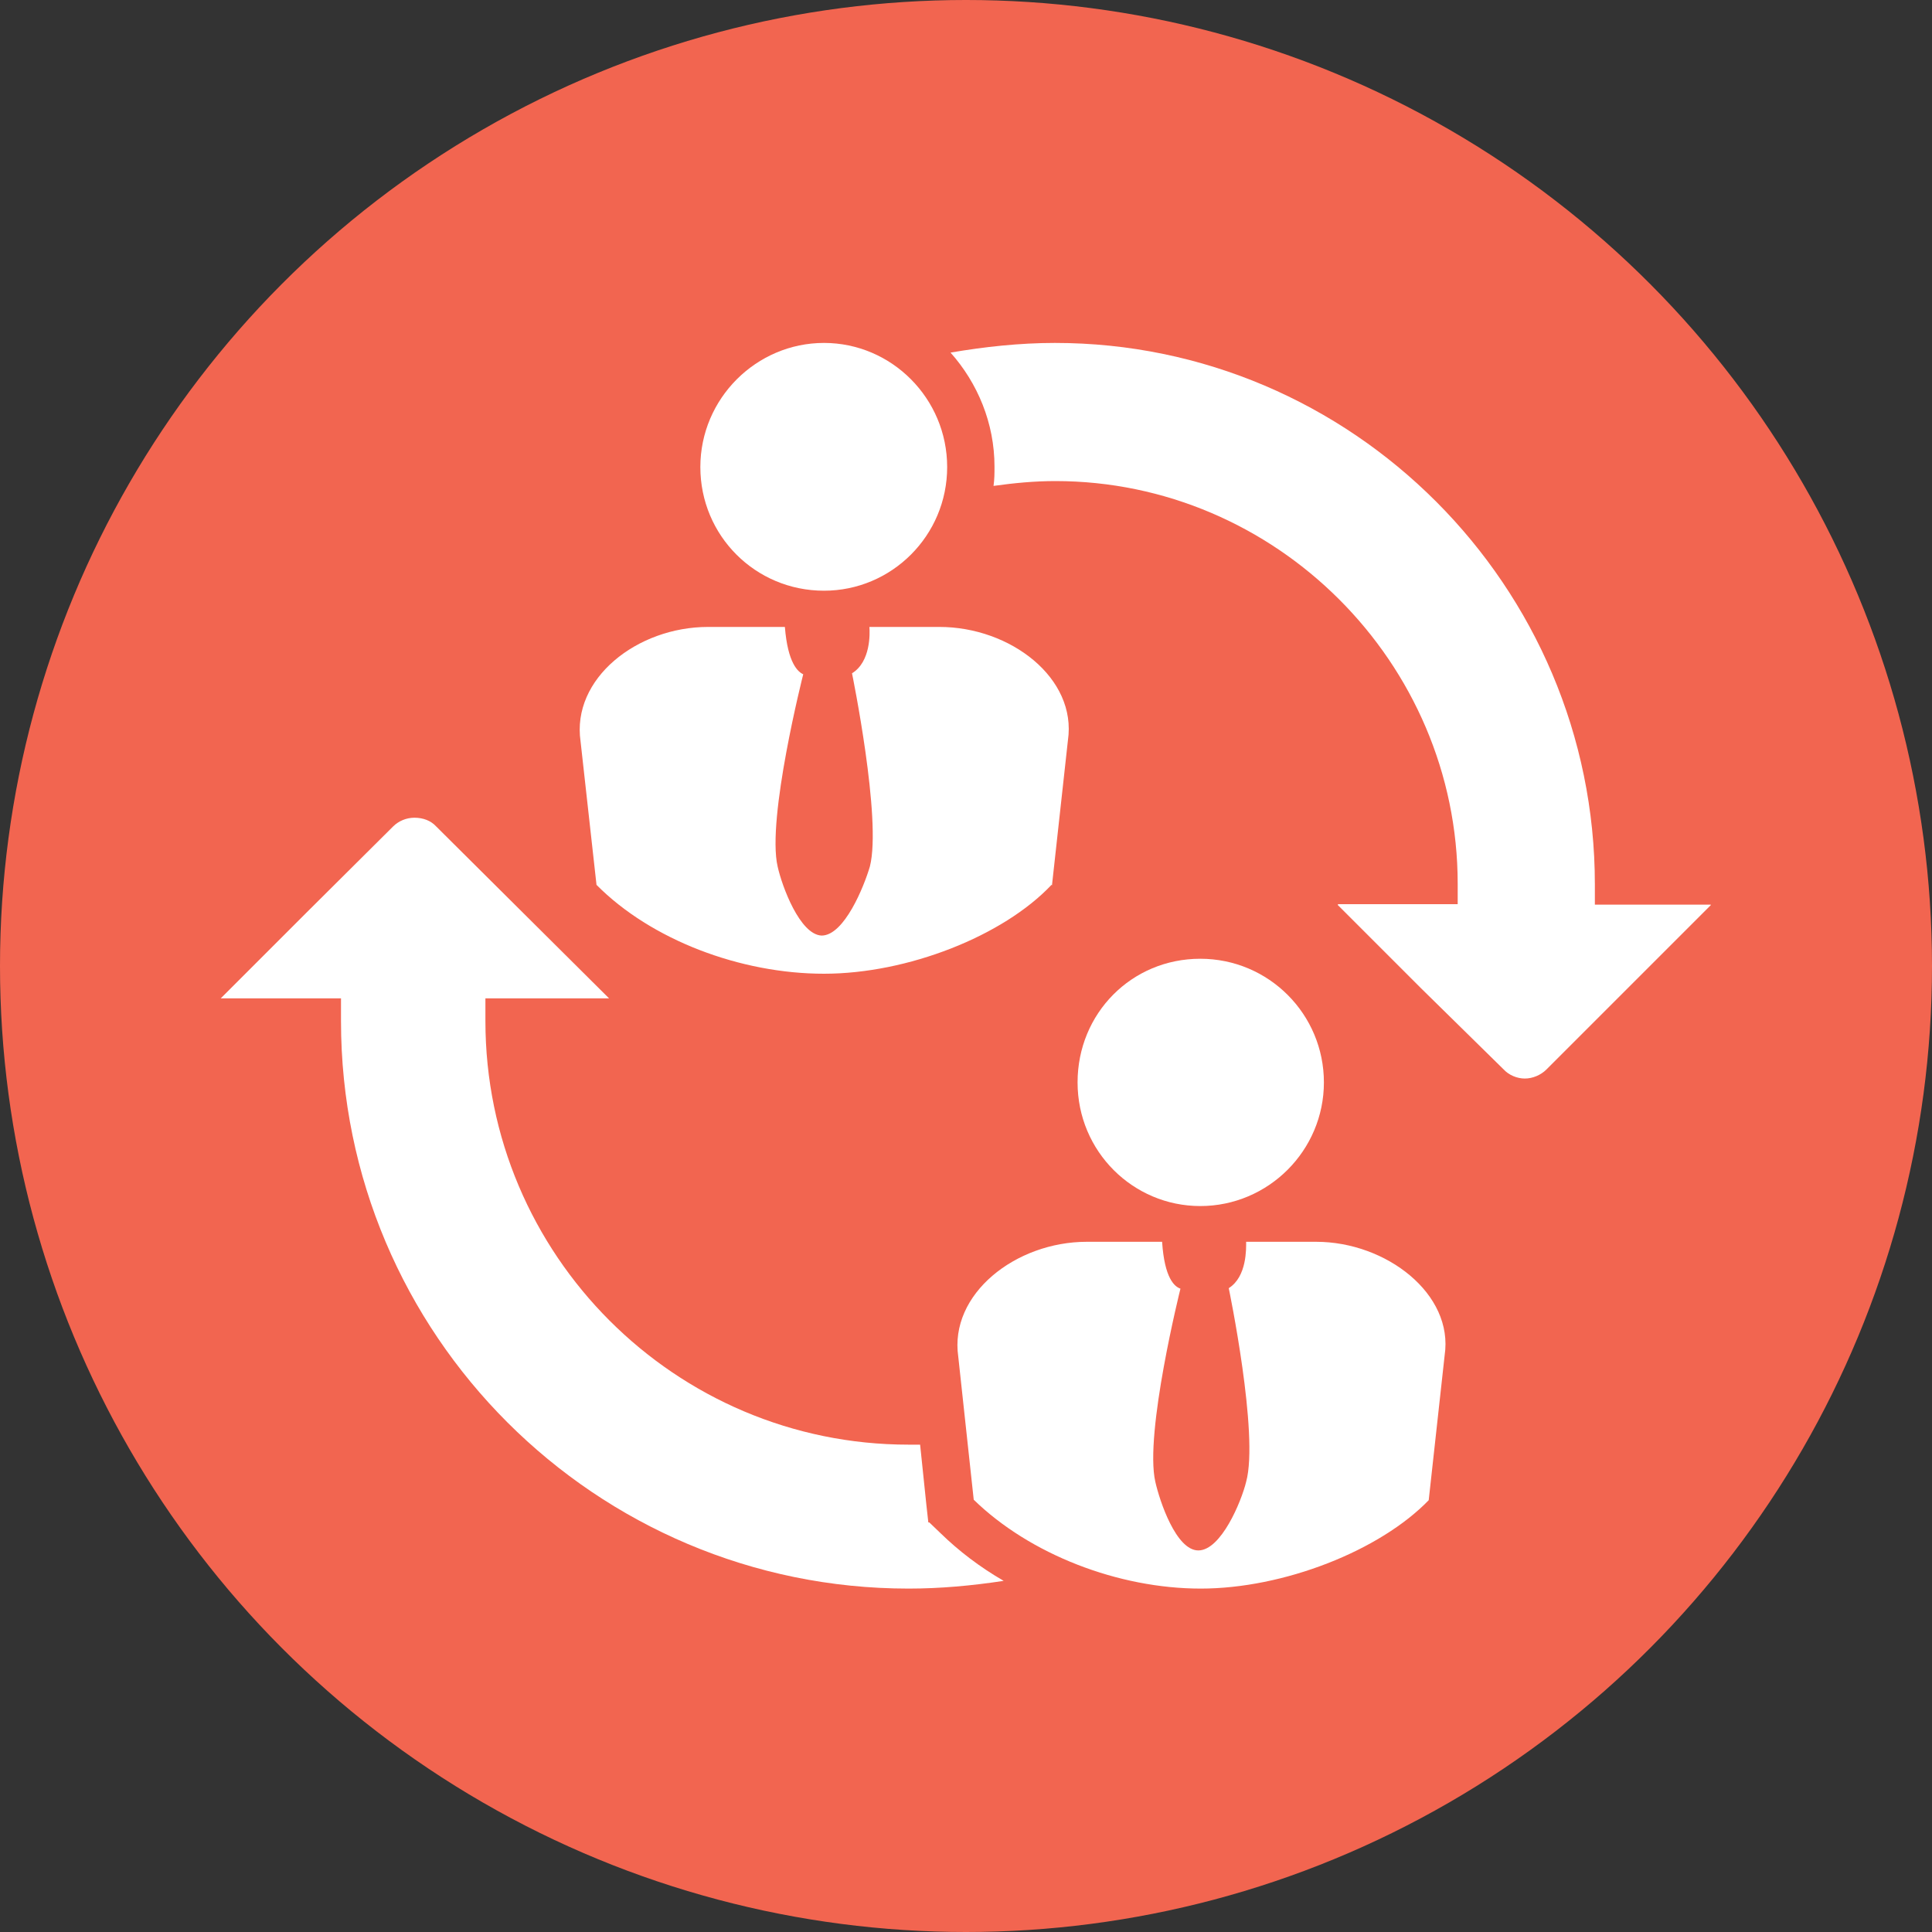
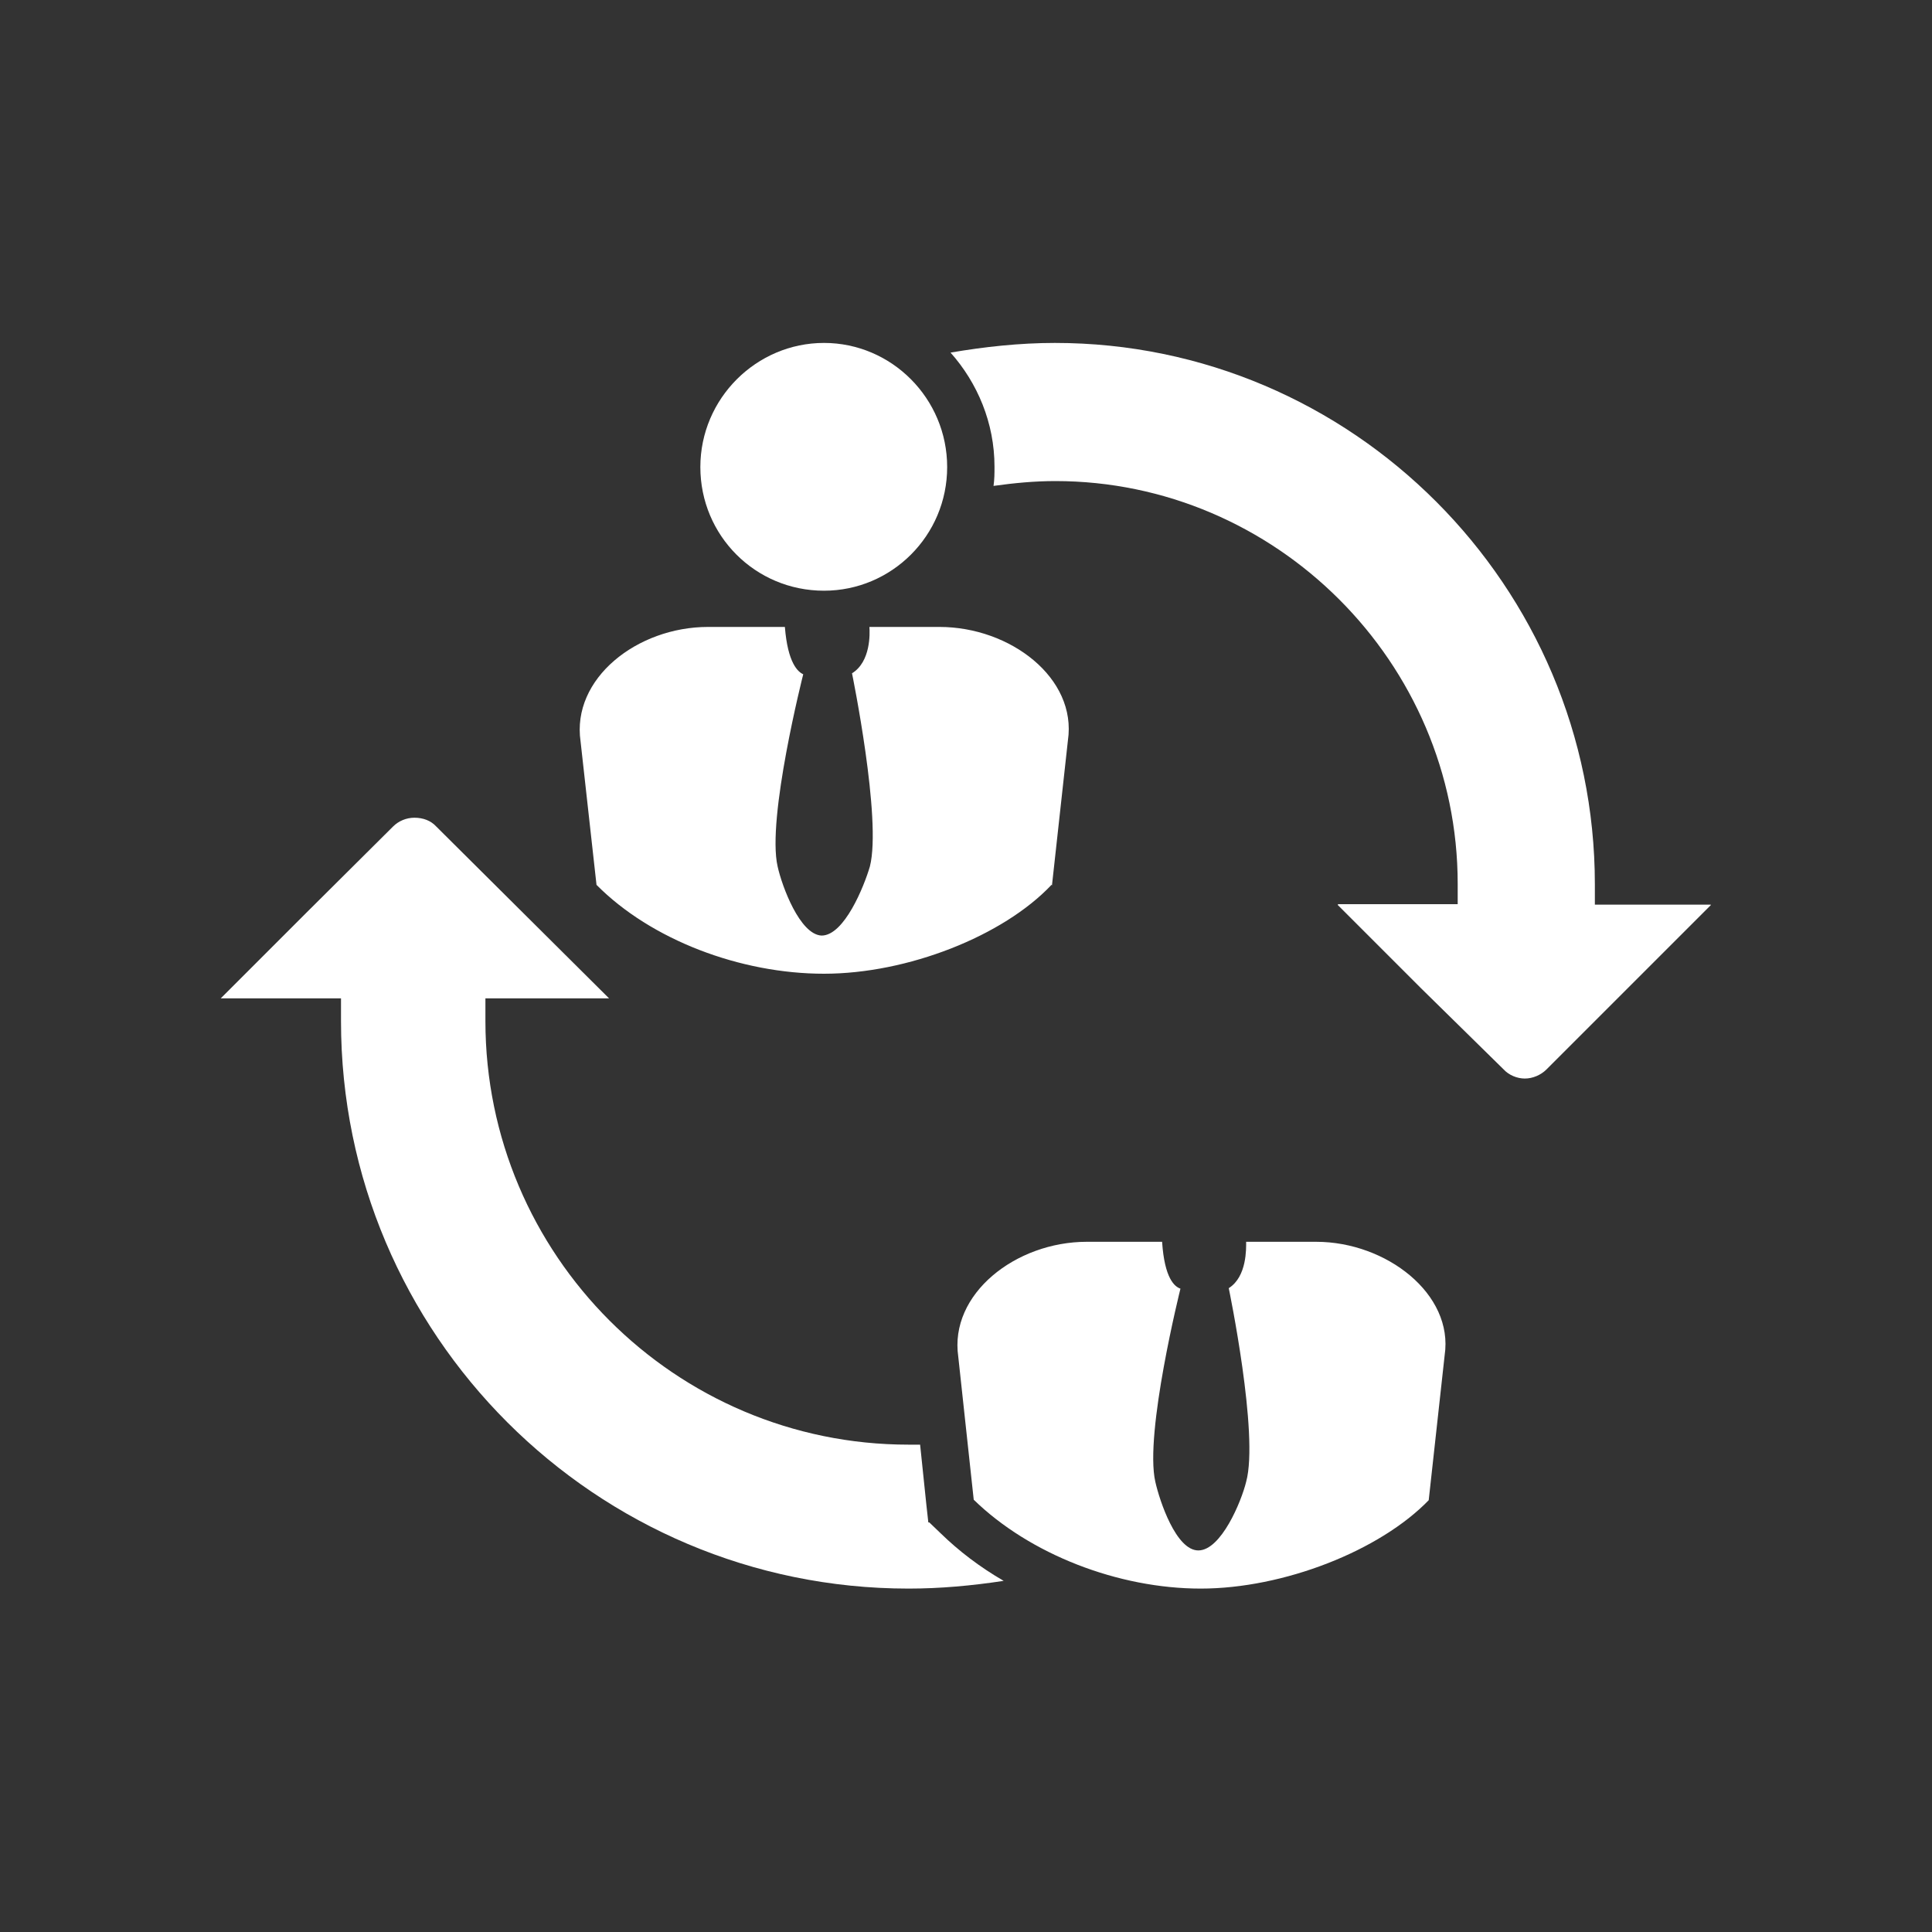
<svg xmlns="http://www.w3.org/2000/svg" id="a" viewBox="0 0 40 40">
  <rect x="0" y="0" width="40" height="40" fill="#333333" stroke="none" />
  <defs>
    <style>.c{fill:#fff;}.d{fill:#f26550;}</style>
  </defs>
-   <circle class="d" cx="20" cy="20" r="20" />
  <g id="b">
    <g>
      <path class="c" d="M21.78,18.33l.33-3c.19-1.29-1.19-2.35-2.66-2.35h-1.45c.01,.13,.03,.72-.36,.96,0,0,.62,3.02,.37,4-.12,.41-.53,1.43-1,1.43-.45-.02-.82-1.02-.91-1.43-.23-.99,.53-3.98,.53-3.98-.11-.05-.32-.23-.38-.98h-1.59c-1.47,0-2.83,1.07-2.64,2.37l.33,2.97c1.13,1.14,2.98,1.84,4.71,1.84s3.71-.78,4.71-1.84Z" />
      <path class="c" d="M17.06,12.23c1.4,0,2.55-1.14,2.55-2.56s-1.15-2.57-2.55-2.57-2.56,1.15-2.56,2.57,1.14,2.56,2.56,2.56Z" />
    </g>
    <g>
      <path class="c" d="M29.58,31.06l.33-3c.19-1.27-1.21-2.35-2.66-2.35h-1.45c0,.13,.02,.72-.36,.96,0,0,.63,3.03,.36,4.01-.1,.41-.52,1.42-.99,1.42-.46,0-.8-1.02-.89-1.42-.23-1,.52-4,.52-4-.12-.04-.33-.21-.38-.97h-1.56c-1.47,0-2.85,1.08-2.66,2.38l.32,2.96c1.16,1.13,2.99,1.84,4.7,1.84s3.71-.78,4.73-1.84Z" />
-       <path class="c" d="M24.85,24.97c1.41,0,2.56-1.15,2.56-2.56s-1.14-2.56-2.56-2.56-2.54,1.13-2.54,2.56,1.15,2.56,2.54,2.56Z" />
    </g>
    <g>
      <path class="c" d="M35.42,18.73h-2.4v-.42c0-6.18-5.03-11.21-11.18-11.21-.73,0-1.46,.08-2.16,.2,.56,.63,.91,1.46,.91,2.36,0,.14,0,.26-.02,.4,.43-.06,.85-.1,1.28-.1,4.56,0,8.33,3.75,8.33,8.34v.42h-2.48s0,.02,0,.02l1.71,1.71,1.72,1.69c.11,.12,.28,.19,.44,.19s.33-.07,.45-.19l1.69-1.69,1.71-1.71v-.02h0Z" />
      <path class="c" d="M19.22,31.52l-.04-.36-.13-1.25h-.24c-4.83,0-8.76-3.93-8.76-8.77v-.47h2.56l-1.78-1.77-1.8-1.79c-.11-.12-.27-.18-.45-.18-.17,0-.33,.07-.44,.18l-1.8,1.79-1.77,1.77h2.49v.47c0,6.49,5.27,11.75,11.75,11.75,.66,0,1.31-.06,1.97-.16-.5-.29-.93-.62-1.3-.98l-.24-.23Z" />
    </g>
  </g>
</svg>